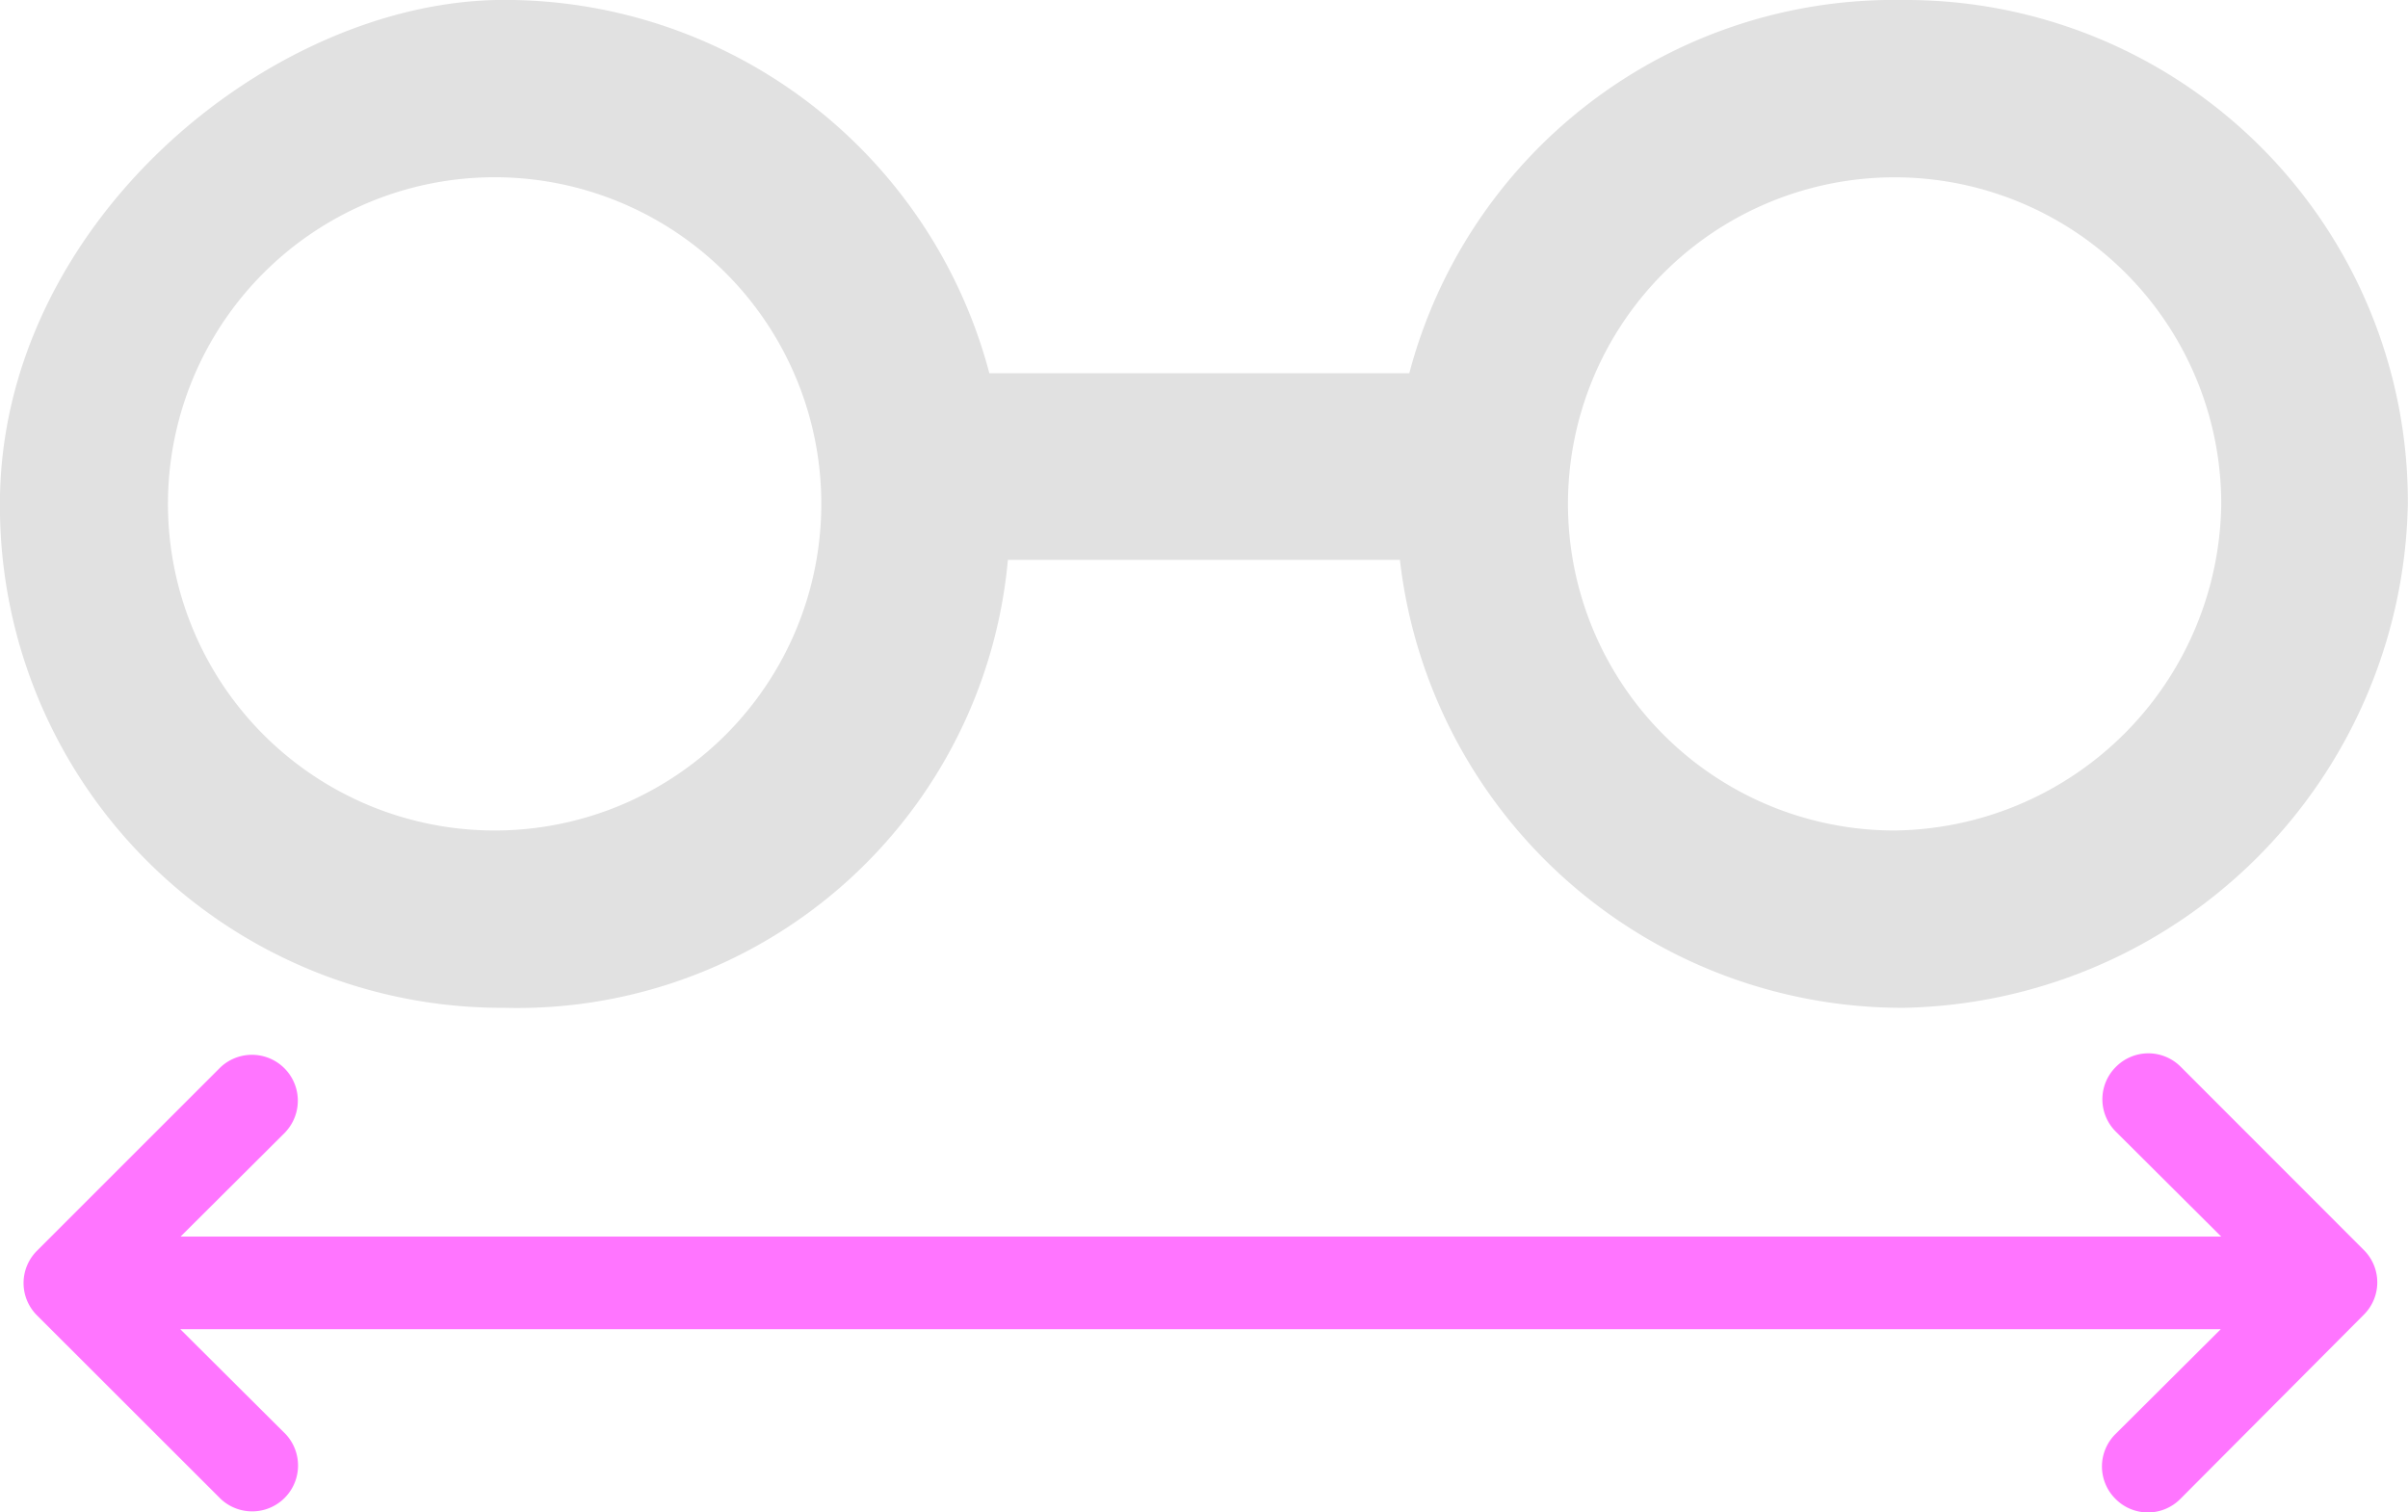
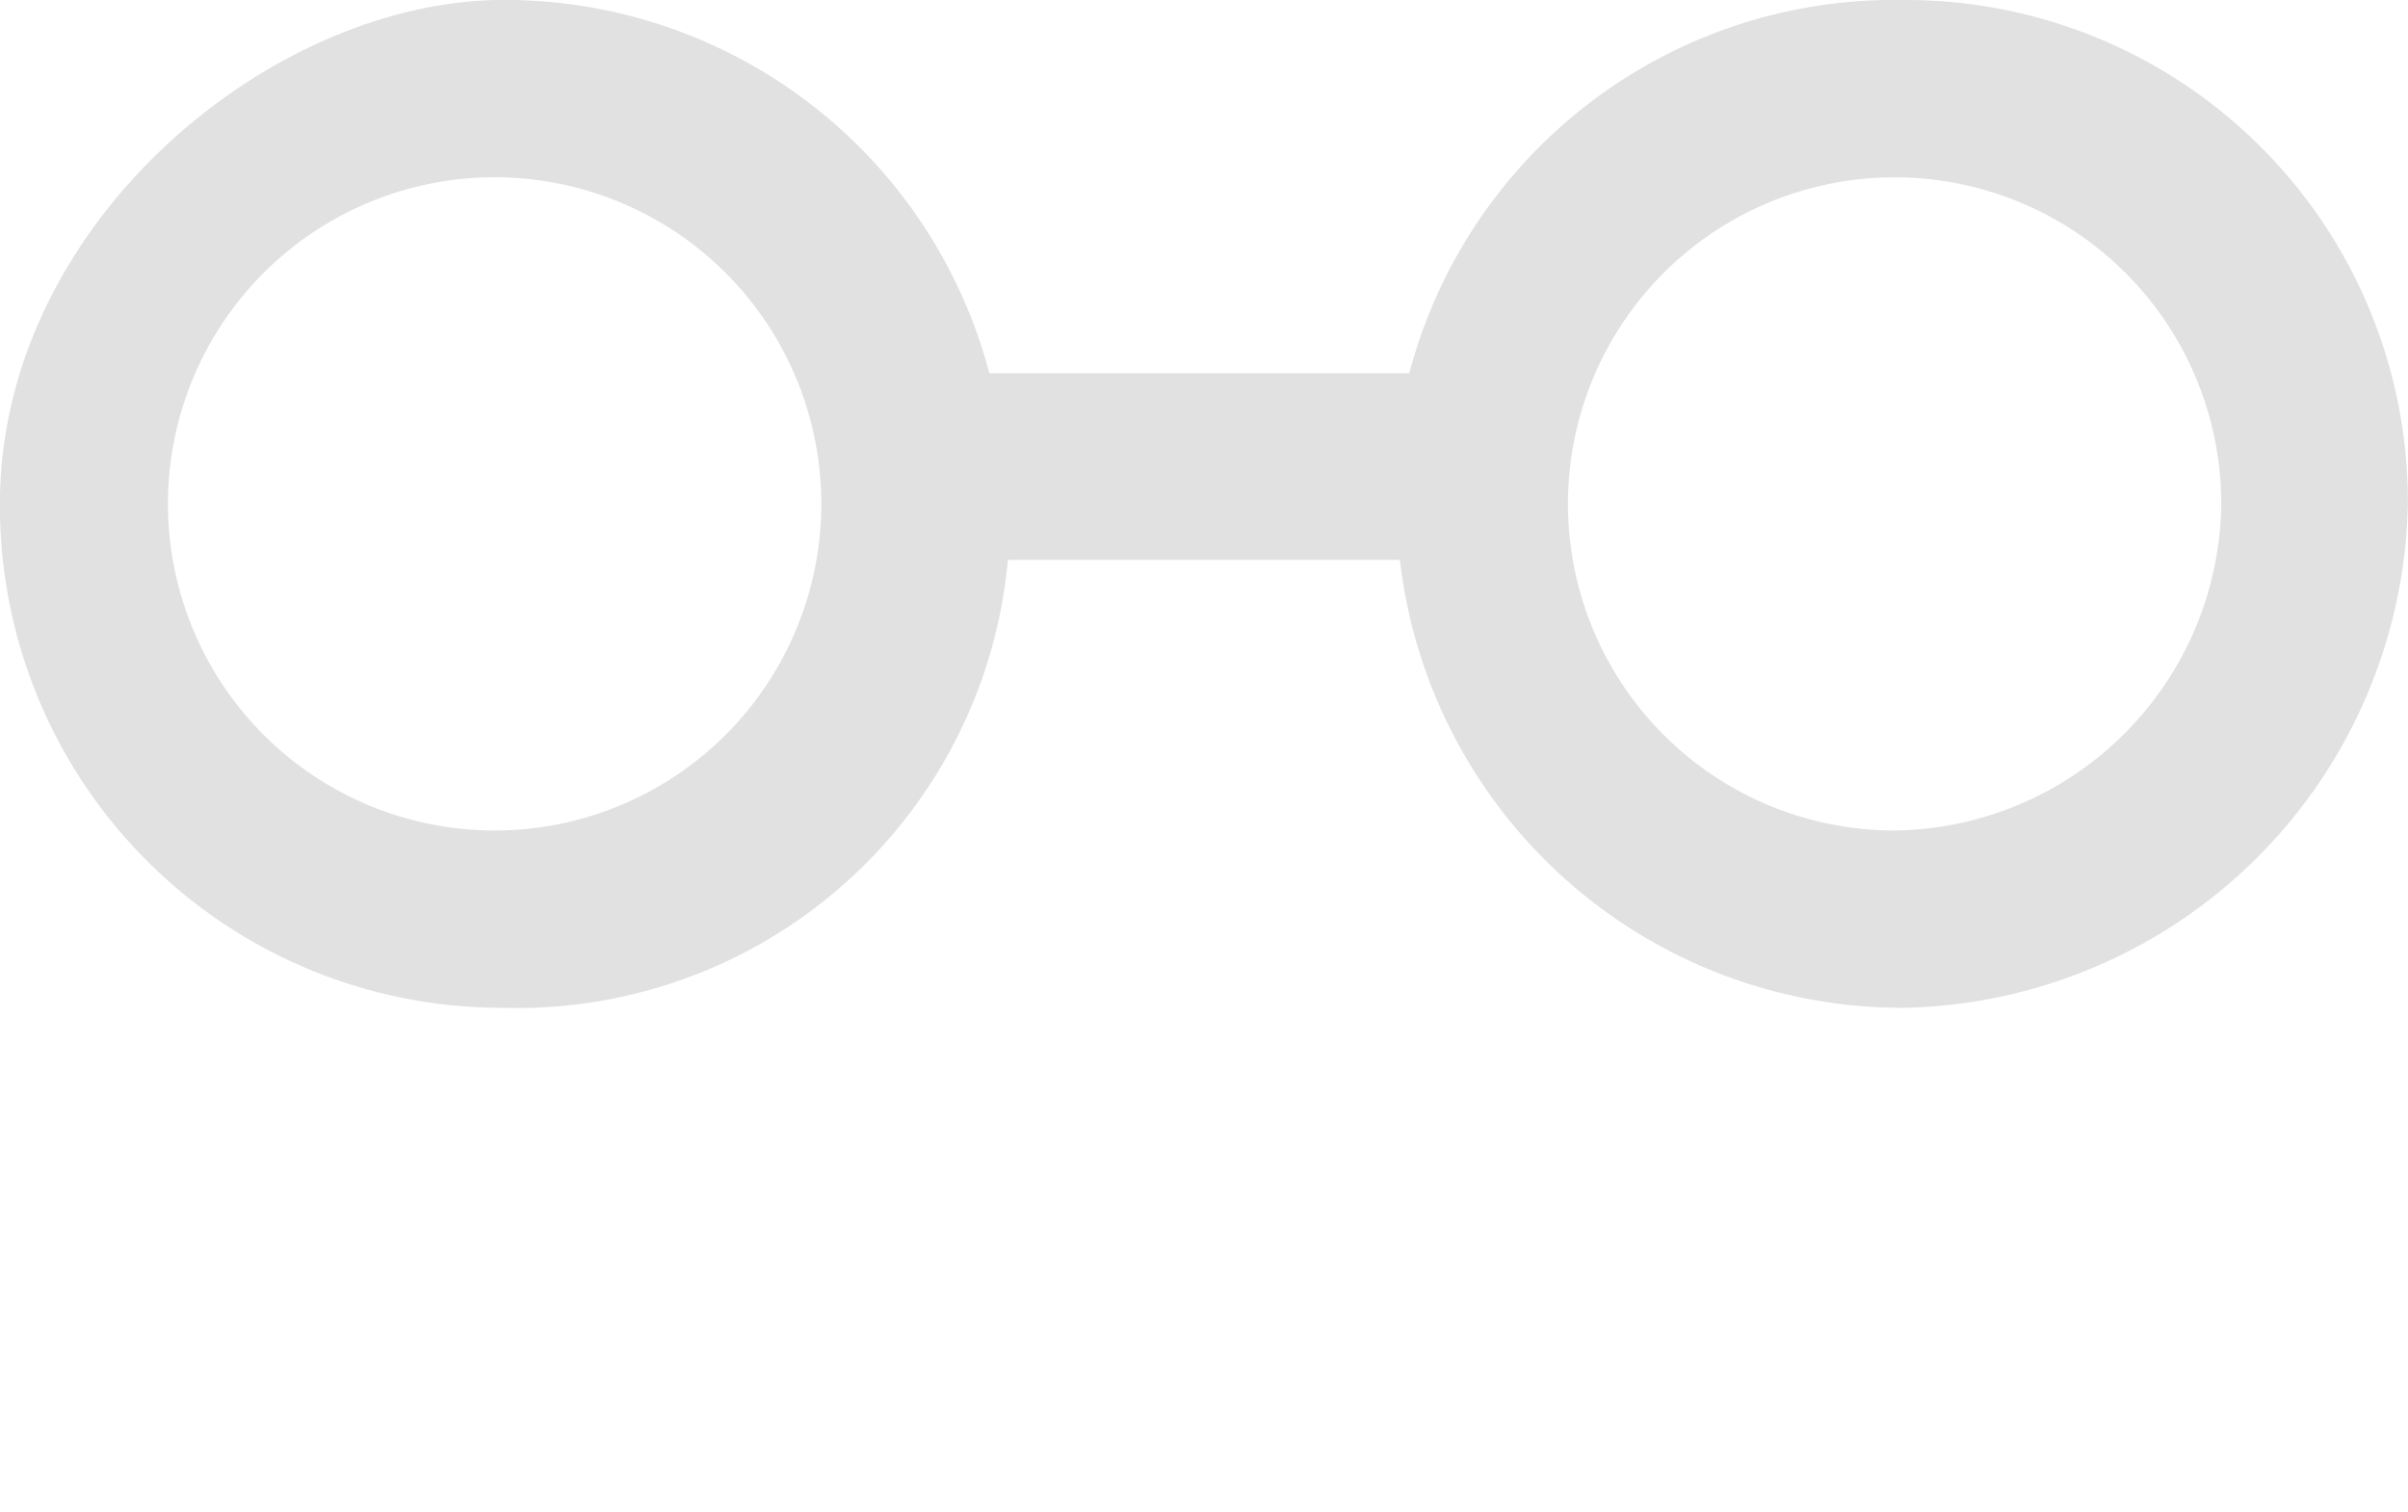
<svg xmlns="http://www.w3.org/2000/svg" width="34" height="21.358" viewBox="0 0 34 21.358">
  <g id="Icon_Largura" data-name="Icon Largura" transform="translate(-336 -2636.884)">
    <path id="Caminho_9264" data-name="Caminho 9264" d="M30.937,19.615a7.077,7.077,0,0,0-6.853,5.271h-5.93A7.077,7.077,0,0,0,11.3,19.615c-3.295,0-7.116,3.163-7.116,7.116A7.087,7.087,0,0,0,11.3,33.848a6.955,6.955,0,0,0,7.116-6.326h5.535a7.142,7.142,0,0,0,7.116,6.326,7.259,7.259,0,0,0,7.116-7.116,7.087,7.087,0,0,0-7.116-7.116ZM11.169,31.344a4.612,4.612,0,0,1,0-9.225,4.612,4.612,0,0,1,0,9.225Zm19.767,0a4.612,4.612,0,1,1,4.612-4.612A4.669,4.669,0,0,1,30.937,31.344Z" transform="translate(331.815 2617.268)" fill="#e1e1e1" />
    <g id="svgexport-5" transform="translate(334.958 2630.534)">
      <g id="Camada_1" transform="translate(8.25 6.35)">
-         <path id="Caminho_9263" data-name="Caminho 9263" d="M9.363,16.887a.648.648,0,0,0-.916.916l2.589,2.589a.644.644,0,0,0,.916,0h0L14.542,17.8a.648.648,0,0,0-.916-.916l-1.48,1.486V-10.44l1.48,1.486a.644.644,0,0,0,.916,0,.644.644,0,0,0,0-.916l-2.6-2.589a.644.644,0,0,0-.916,0h0L8.441-9.876a.644.644,0,0,0,0,.916.644.644,0,0,0,.916,0l1.48-1.486V18.366l-1.48-1.486Z" transform="translate(13.708 6.625) rotate(90)" fill="#ff75ff" />
-       </g>
+         </g>
    </g>
  </g>
</svg>